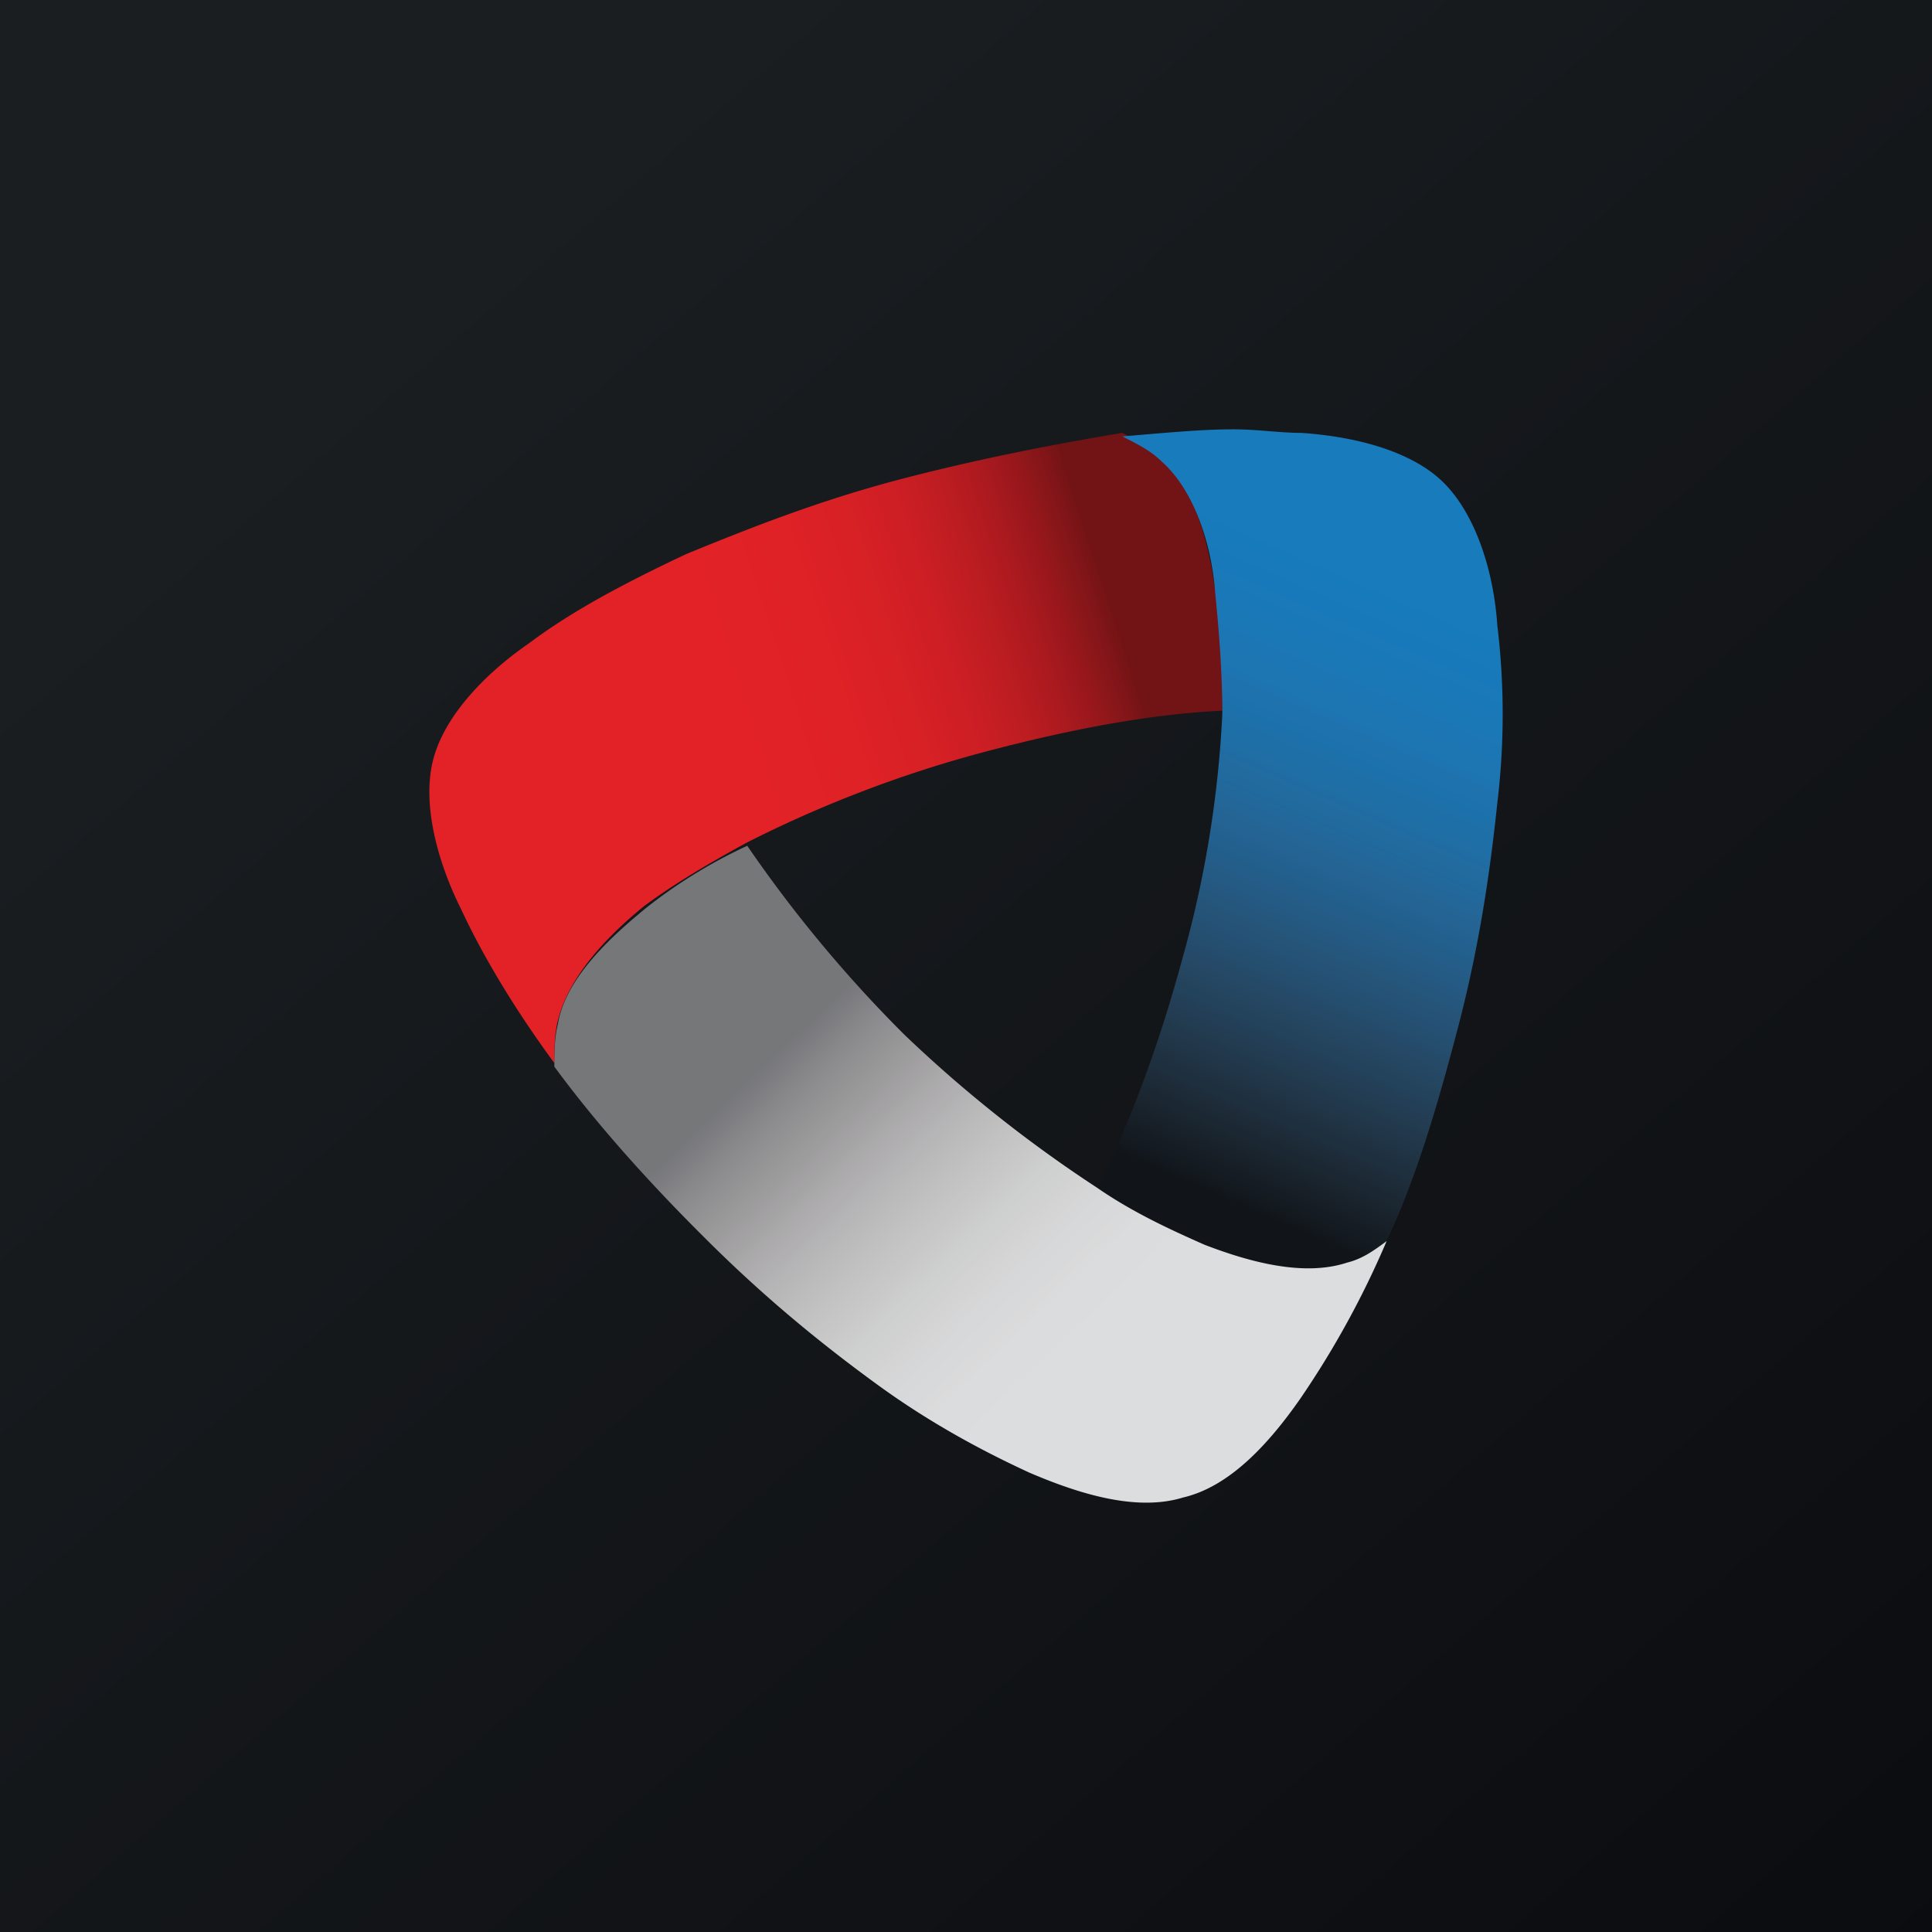
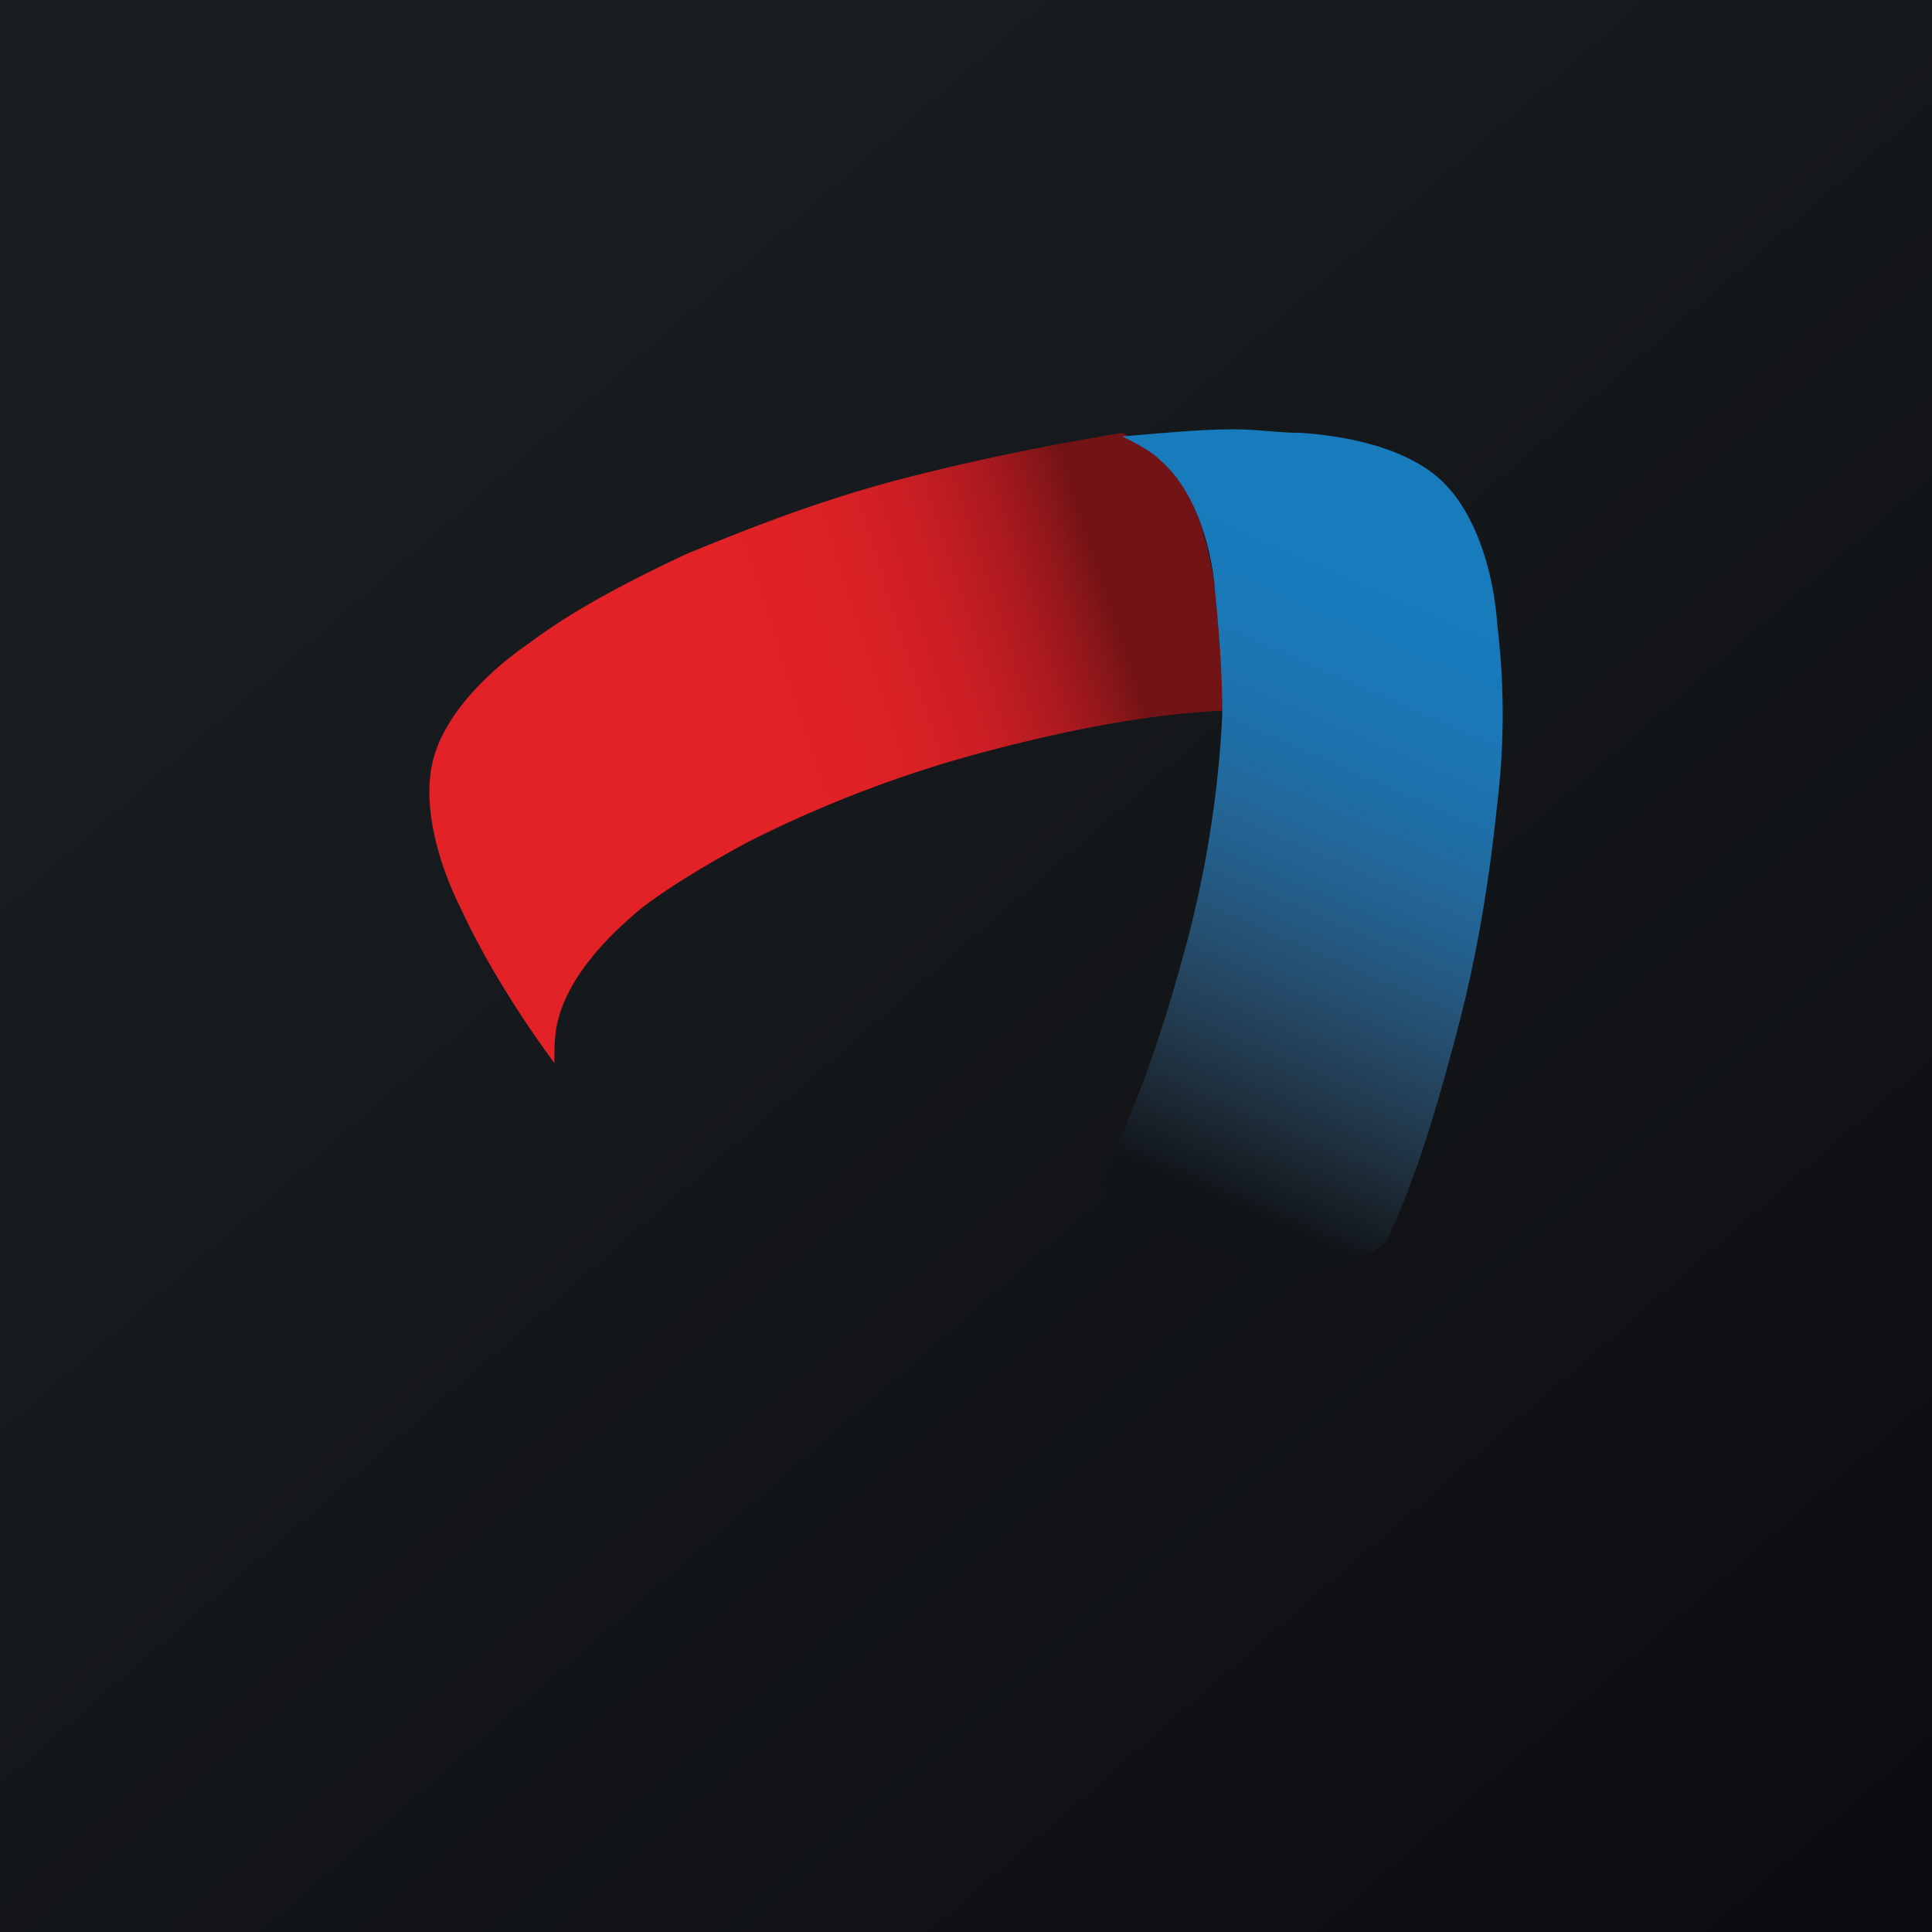
<svg xmlns="http://www.w3.org/2000/svg" width="18" height="18">
  <path fill="url(#paint0_linear)" d="M0 0h18v18H0z" />
  <path d="M8.393 4.464c-.766.2-1.431.465-1.997.697-.566.266-1.065.53-1.464.83-.433.298-.799.696-.898 1.094-.1.398.033.93.266 1.394.2.43.499.928.865 1.426 0-.133 0-.265.033-.398.1-.398.433-.763.799-1.062.266-.199.599-.398.965-.597a11.345 11.345 0 012.163-.83c.865-.231 1.597-.364 2.263-.397 0-.398 0-.796-.067-1.128-.066-.465-.2-.962-.499-1.228-.1-.1-.233-.165-.366-.232-.6.1-1.298.232-2.063.431z" fill="url(#paint2_linear)" />
  <path d="M10.456 4.066c.133.067.266.133.366.233.3.265.466.763.5 1.227.033.332.066.73.066 1.128a10.203 10.203 0 01-.366 2.256c-.233.862-.5 1.559-.799 2.156.333.232.699.398.998.53.433.167.932.3 1.332.167a.794.794 0 00.365-.2c.267-.563.466-1.227.666-1.99.2-.763.3-1.46.366-2.09a6.886 6.886 0 000-1.658c-.033-.498-.2-1.029-.499-1.327-.3-.299-.832-.432-1.331-.465-.2 0-.4-.033-.632-.033-.3 0-.633.033-1.032.066z" fill="url(#paint3_linear)" />
-   <path d="M5.997 8.478c-.366.3-.732.664-.799 1.062-.033.133-.033.265-.033.398.366.498.832 1.029 1.398 1.592.565.565 1.098.996 1.597 1.36.5.366.998.631 1.43.83.467.2 1 .365 1.432.232.432-.1.798-.497 1.098-.929a8.47 8.47 0 00.799-1.46c-.134.1-.234.167-.367.2-.399.132-.898 0-1.33-.166-.3-.133-.666-.299-.999-.53A12.464 12.464 0 018.426 9.64 12.332 12.332 0 016.962 7.88a4.71 4.71 0 00-.965.597z" fill="url(#paint4_linear)" />
  <defs>
    <linearGradient id="paint0_linear" x1="3.349" y1="3.122" x2="21.904" y2="24.434" gradientUnits="userSpaceOnUse">
      <stop stop-color="#1A1E21" />
      <stop offset="1" stop-color="#06060A" />
    </linearGradient>
    <linearGradient id="paint2_linear" x1="4.719" y1="7.684" x2="10.52" y2="5.807" gradientUnits="userSpaceOnUse">
      <stop offset=".375" stop-color="#E22227" />
      <stop offset=".438" stop-color="#E12227" />
      <stop offset=".469" stop-color="#E12227" />
      <stop offset=".484" stop-color="#E02227" />
      <stop offset=".516" stop-color="#DF2226" />
      <stop offset=".547" stop-color="#DE2226" />
      <stop offset=".578" stop-color="#DC2126" />
      <stop offset=".641" stop-color="#D72125" />
      <stop offset=".656" stop-color="#D52125" />
      <stop offset=".672" stop-color="#D41F25" />
      <stop offset=".676" stop-color="#D31F25" />
      <stop offset=".703" stop-color="#CF1F24" />
      <stop offset=".711" stop-color="#CE2024" />
      <stop offset=".727" stop-color="#CC1E24" />
      <stop offset=".746" stop-color="#C81E23" />
      <stop offset=".758" stop-color="#C51E22" />
      <stop offset=".789" stop-color="#BE1D22" />
      <stop offset=".801" stop-color="#BB1D21" />
      <stop offset=".82" stop-color="#B61B20" />
      <stop offset=".855" stop-color="#AC1A1F" />
      <stop offset=".875" stop-color="#A4191E" />
      <stop offset=".898" stop-color="#9C171C" />
      <stop offset=".91" stop-color="#97171B" />
      <stop offset=".93" stop-color="#8D171A" />
      <stop offset=".957" stop-color="#811518" />
      <stop offset=".984" stop-color="#721315" />
    </linearGradient>
    <linearGradient id="paint3_linear" x1="12.654" y1="4.576" x2="10.033" y2="10.564" gradientUnits="userSpaceOnUse">
      <stop offset=".109" stop-color="#177BBC" />
      <stop offset=".133" stop-color="#177ABB" />
      <stop offset=".141" stop-color="#187ABA" />
      <stop offset=".172" stop-color="#1879BA" />
      <stop offset=".188" stop-color="#1979B9" />
      <stop offset=".203" stop-color="#1979B8" />
      <stop offset=".219" stop-color="#1A78B8" />
      <stop offset=".227" stop-color="#1A78B7" />
      <stop offset=".234" stop-color="#1A78B7" />
      <stop offset=".258" stop-color="#1C76B4" />
      <stop offset=".273" stop-color="#1C76B3" />
      <stop offset=".281" stop-color="#1D75B2" />
      <stop offset=".297" stop-color="#1D75B1" />
      <stop offset=".32" stop-color="#1E73AF" />
      <stop offset=".336" stop-color="#1E72AD" />
      <stop offset=".344" stop-color="#1C72AC" />
      <stop offset=".348" stop-color="#1C72AC" />
      <stop offset=".352" stop-color="#1C71AB" />
      <stop offset=".355" stop-color="#1D71AA" />
      <stop offset=".375" stop-color="#1E6FA8" />
      <stop offset=".391" stop-color="#1E6FA6" />
      <stop offset=".398" stop-color="#1F6EA5" />
      <stop offset=".406" stop-color="#1F6EA4" />
      <stop offset=".41" stop-color="#206DA3" />
      <stop offset=".418" stop-color="#206CA2" />
      <stop offset=".422" stop-color="#216CA1" />
      <stop offset=".43" stop-color="#216BA0" />
      <stop offset=".438" stop-color="#216B9F" />
      <stop offset=".445" stop-color="#216A9F" />
      <stop offset=".449" stop-color="#216A9D" />
      <stop offset=".465" stop-color="#22689B" />
      <stop offset=".477" stop-color="#236799" />
      <stop offset=".5" stop-color="#246494" />
      <stop offset=".504" stop-color="#246494" />
      <stop offset=".512" stop-color="#246392" />
      <stop offset=".531" stop-color="#22618F" />
      <stop offset=".539" stop-color="#23608D" />
      <stop offset=".551" stop-color="#235E8B" />
      <stop offset=".566" stop-color="#245D87" />
      <stop offset=".57" stop-color="#245C87" />
      <stop offset=".582" stop-color="#245B84" />
      <stop offset=".586" stop-color="#245A84" />
      <stop offset=".602" stop-color="#255880" />
      <stop offset=".617" stop-color="#25567B" />
      <stop offset=".629" stop-color="#265479" />
      <stop offset=".641" stop-color="#255377" />
      <stop offset=".652" stop-color="#245174" />
      <stop offset=".656" stop-color="#255073" />
      <stop offset=".66" stop-color="#255072" />
      <stop offset=".676" stop-color="#254E6E" />
      <stop offset=".684" stop-color="#254C6C" />
      <stop offset=".734" stop-color="#25455F" />
      <stop offset=".746" stop-color="#23435D" />
      <stop offset=".758" stop-color="#23415A" />
      <stop offset=".773" stop-color="#233E56" />
      <stop offset=".789" stop-color="#233C52" />
      <stop offset=".793" stop-color="#223C50" />
      <stop offset=".816" stop-color="#22374A" />
      <stop offset=".832" stop-color="#203546" />
      <stop offset=".84" stop-color="#1F3344" />
      <stop offset=".867" stop-color="#1E2F3D" />
      <stop offset=".879" stop-color="#1E2C3A" />
      <stop offset=".895" stop-color="#1C2A36" />
      <stop offset=".902" stop-color="#1B2834" />
      <stop offset=".906" stop-color="#1B2833" />
      <stop offset=".91" stop-color="#1B2731" />
      <stop offset=".957" stop-color="#161D25" />
      <stop offset=".961" stop-color="#151D24" />
      <stop offset=".969" stop-color="#151B22" />
      <stop offset=".973" stop-color="#141B21" />
      <stop offset="1" stop-color="#11151A" />
    </linearGradient>
    <linearGradient id="paint4_linear" x1="6.895" y1="9.536" x2="10.346" y2="13.136" gradientUnits="userSpaceOnUse">
      <stop offset=".086" stop-color="#767779" />
      <stop offset=".109" stop-color="#7C7C80" />
      <stop offset=".129" stop-color="#818083" />
      <stop offset=".152" stop-color="#878688" />
      <stop offset=".184" stop-color="#8E8D8F" />
      <stop offset=".227" stop-color="#979697" />
      <stop offset=".258" stop-color="#9D9C9D" />
      <stop offset=".262" stop-color="#9D9C9D" />
      <stop offset=".289" stop-color="#A3A1A3" />
      <stop offset=".305" stop-color="#A5A4A5" />
      <stop offset=".324" stop-color="#AAA9AA" />
      <stop offset=".355" stop-color="#AFADAF" />
      <stop offset=".367" stop-color="#B1AFB1" />
      <stop offset=".371" stop-color="#B1B0B1" />
      <stop offset=".395" stop-color="#B5B4B6" />
      <stop offset=".406" stop-color="#B7B6B7" />
      <stop offset=".43" stop-color="#BBBABB" />
      <stop offset=".453" stop-color="#BEBDBE" />
      <stop offset=".48" stop-color="#C2C1C2" />
      <stop offset=".52" stop-color="#C6C6C7" />
      <stop offset=".531" stop-color="#C8C7C8" />
      <stop offset=".59" stop-color="#CECFCF" />
      <stop offset=".605" stop-color="#CFD0D0" />
      <stop offset=".633" stop-color="#D2D2D3" />
      <stop offset=".664" stop-color="#D5D5D6" />
      <stop offset=".703" stop-color="#D7D8D9" />
      <stop offset=".734" stop-color="#D8D9DA" />
      <stop offset=".758" stop-color="#DADADB" />
      <stop offset=".781" stop-color="#DBDCDD" />
      <stop offset=".813" stop-color="#DBDCDD" />
      <stop offset=".875" stop-color="#DCDDDE" />
    </linearGradient>
  </defs>
</svg>